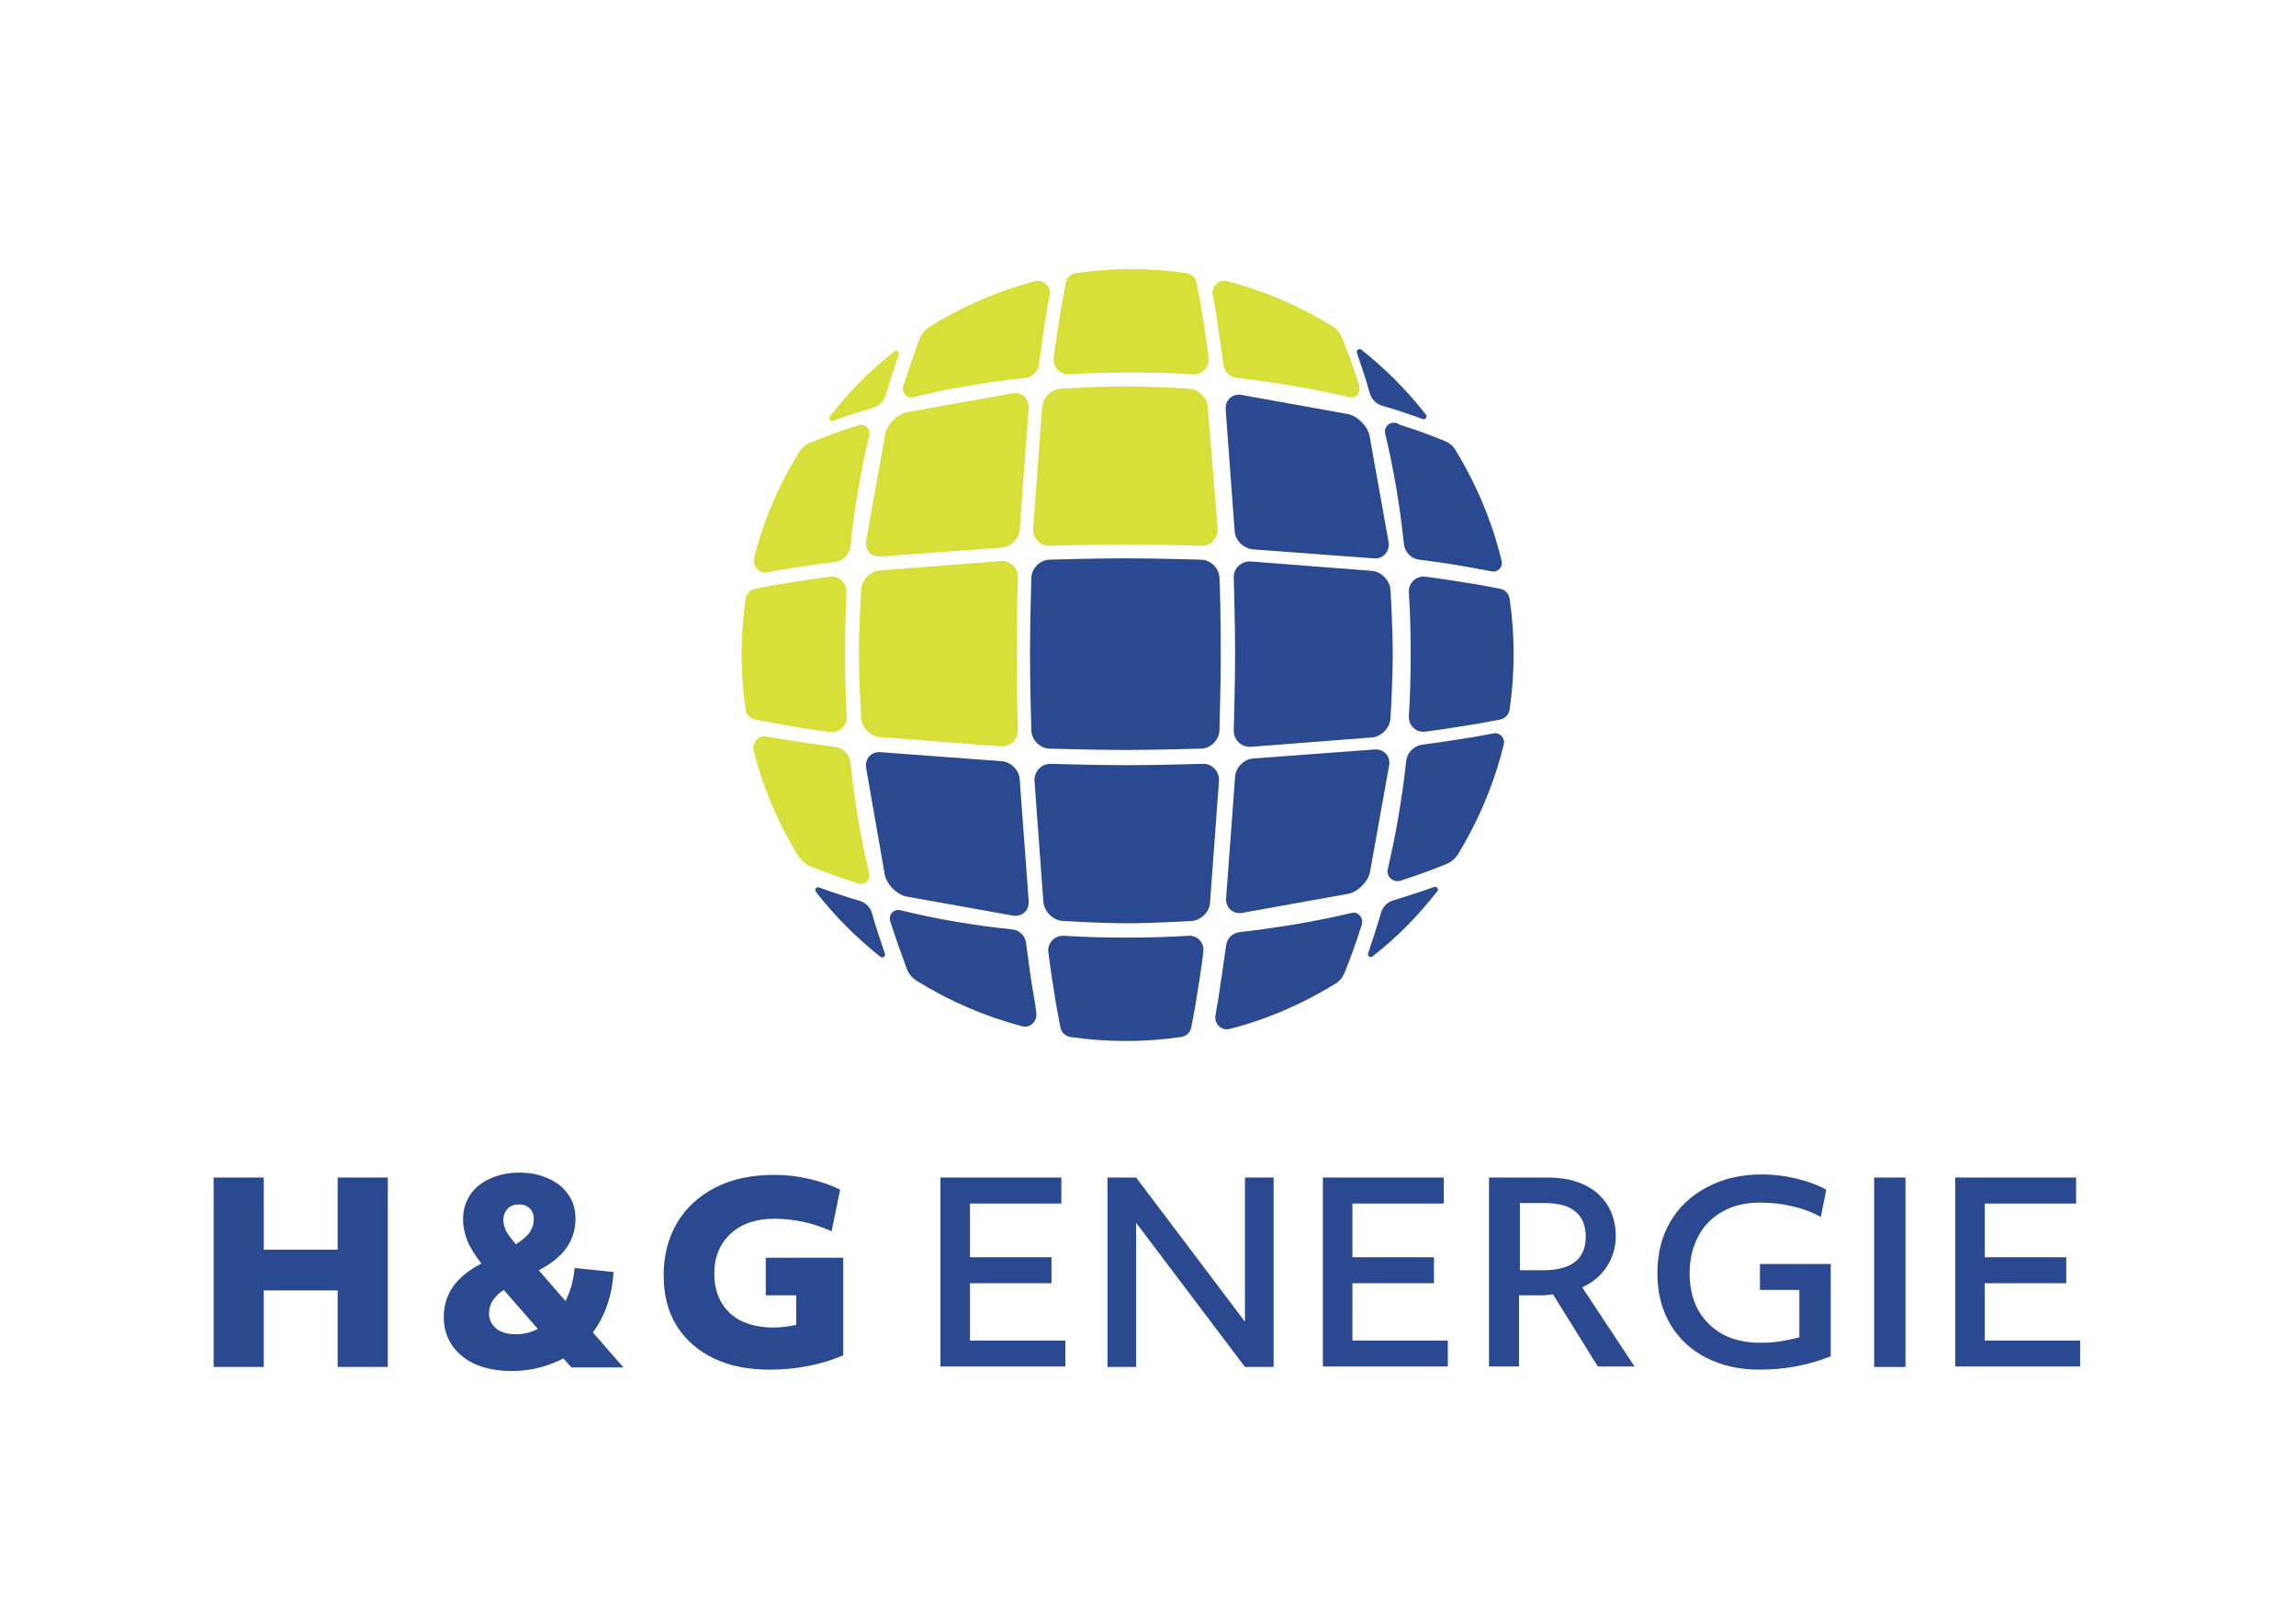
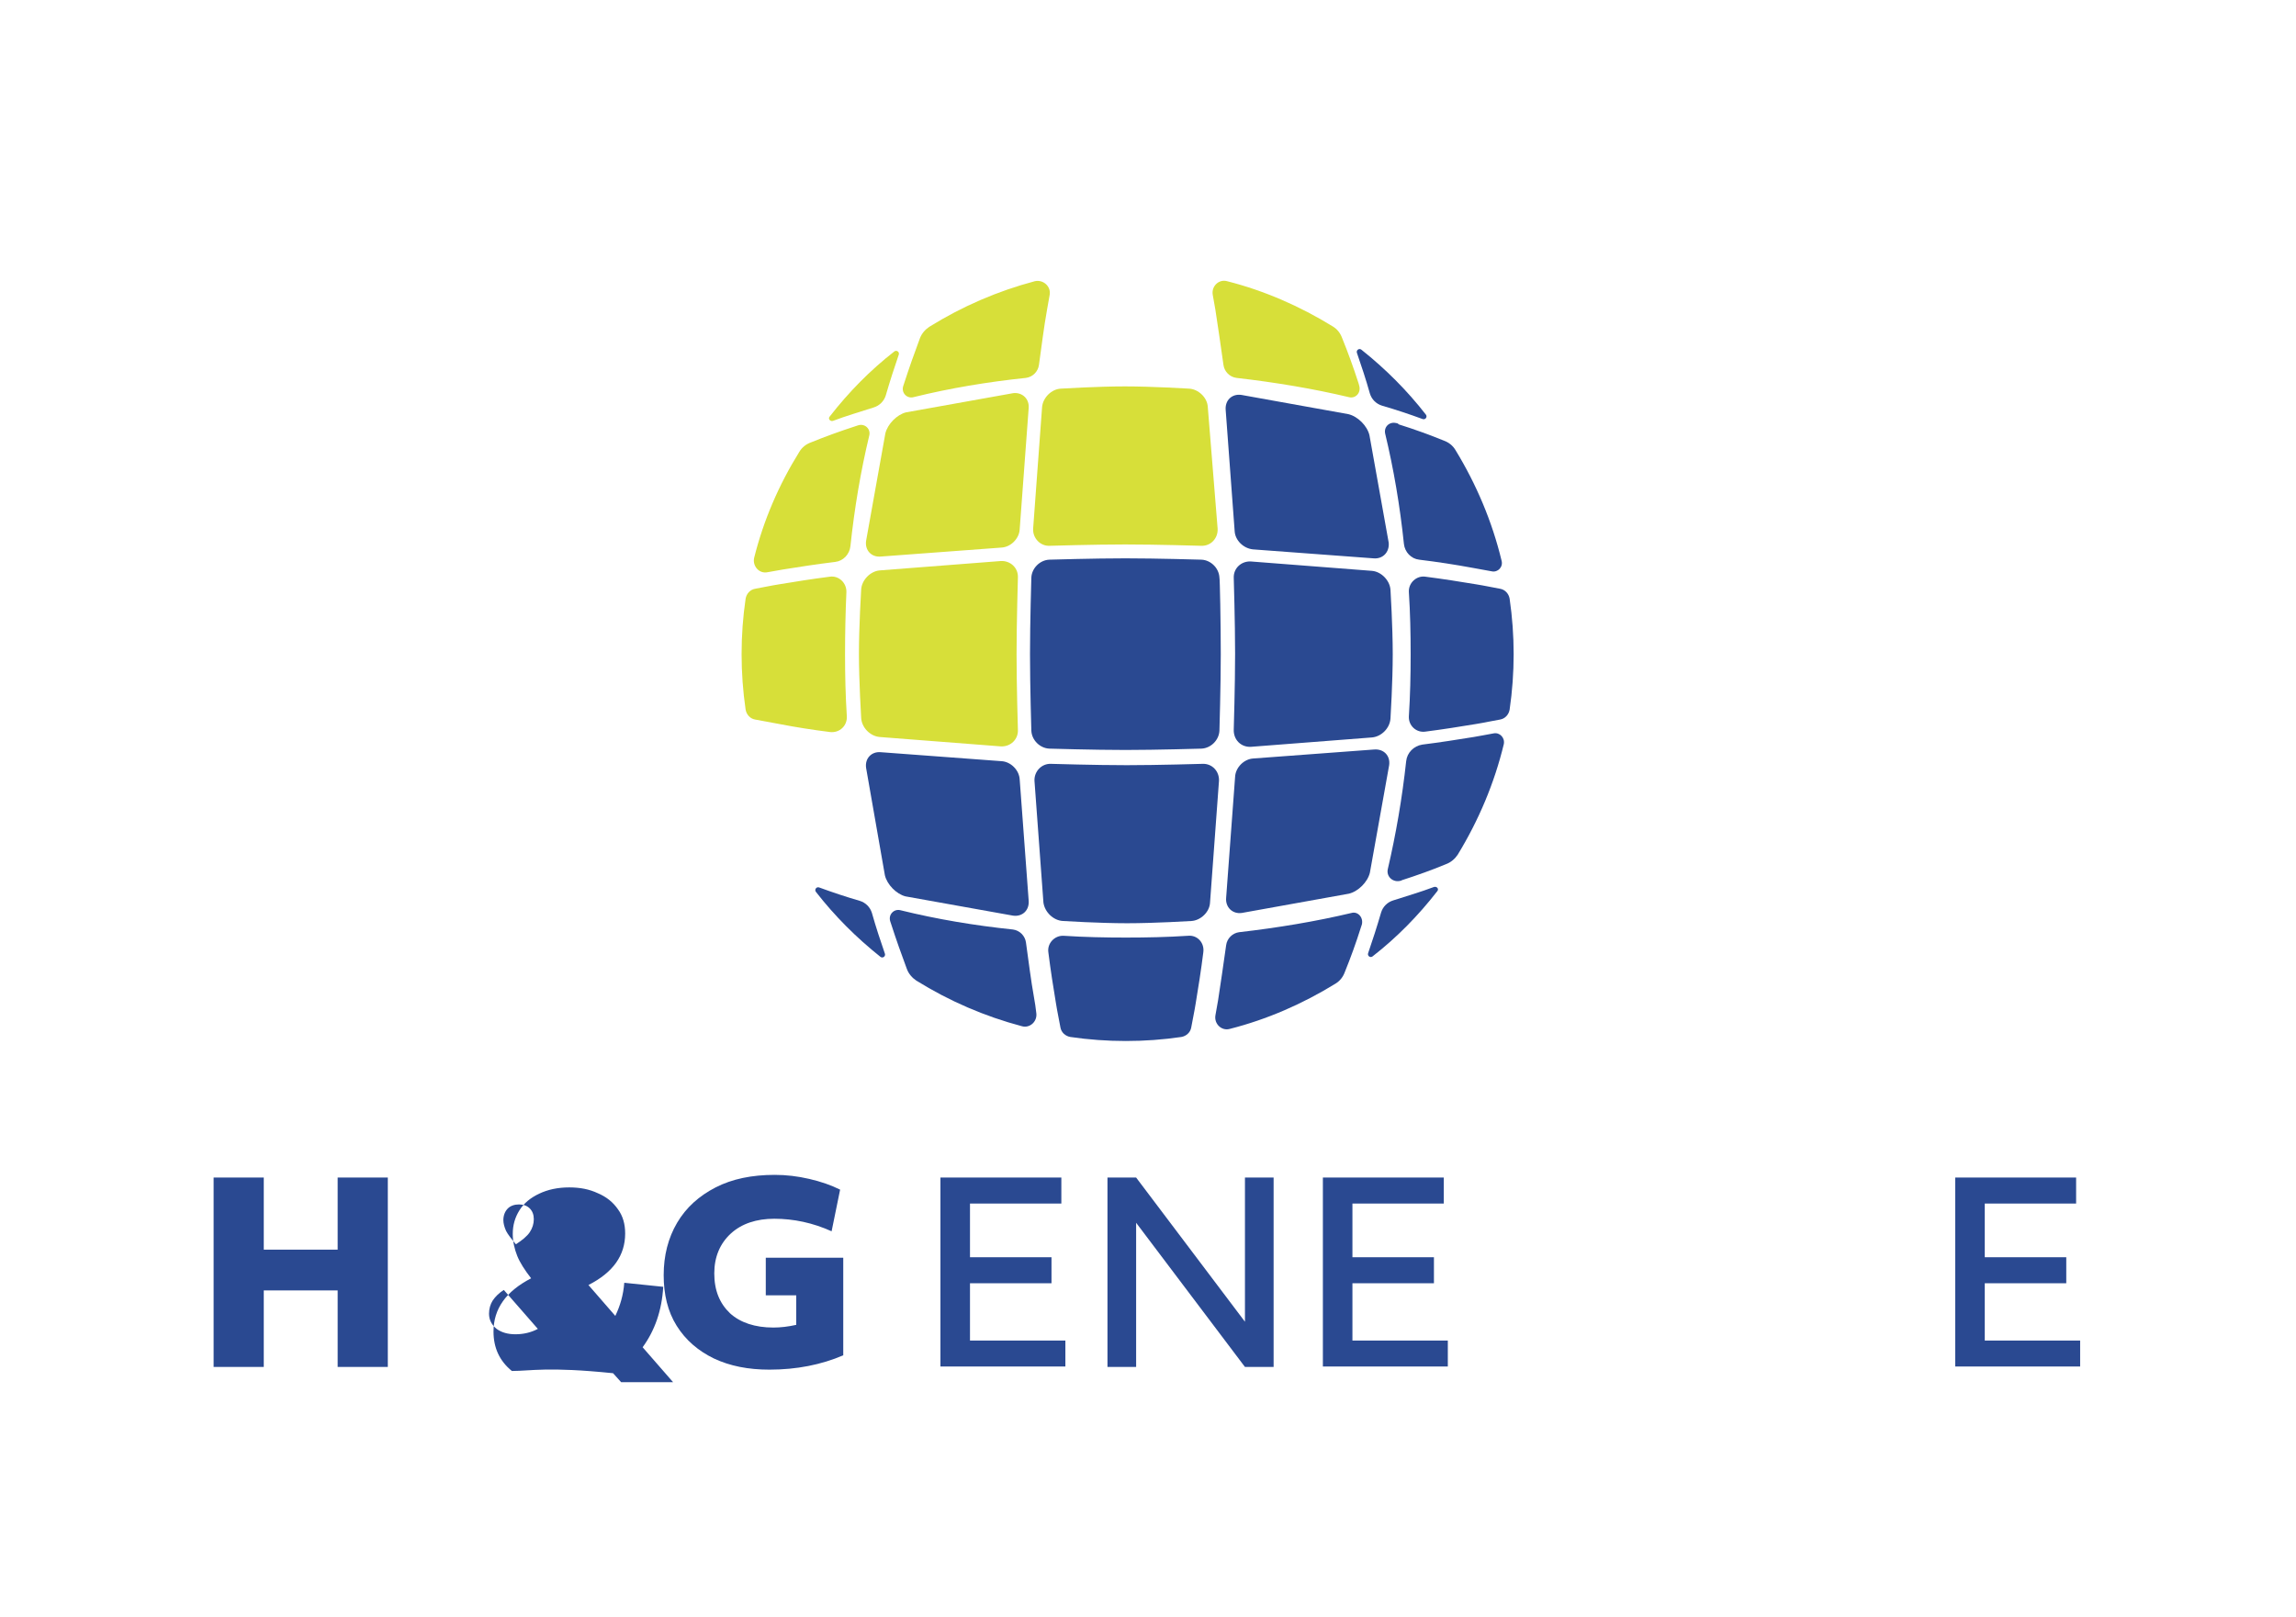
<svg xmlns="http://www.w3.org/2000/svg" version="1.1" id="Ebene_1" x="0px" y="0px" viewBox="0 0 512.7 361.2" enable-background="new 0 0 512.7 361.2" xml:space="preserve">
  <g>
    <g>
-       <path fill="#D7DF39" d="M266.5,83.6c-4.6-0.3-9.2-0.4-13.9-0.4s-9.3,0.1-13.9,0.4c-2,0.1-3.7-1.7-3.4-3.7c0.5-4,1.1-7.8,1.7-11.4    c0.3-1.8,0.7-3.6,1-5.4c0.2-1.1,1.1-1.9,2.2-2.1c4.1-0.6,8.2-0.9,12.4-0.9c4.2,0,8.3,0.3,12.4,0.9c1.1,0.2,2,1,2.2,2.1    c0.3,1.7,0.7,3.5,1,5.4c0.6,3.6,1.2,7.4,1.7,11.4C270.1,81.9,268.5,83.7,266.5,83.6z" />
      <path fill="#D7DF39" d="M234.4,65.8c-0.2,1.1-0.4,2.2-0.6,3.4c-0.7,3.9-1.2,8-1.8,12.3c-0.2,1.5-1.4,2.7-2.9,2.9    c-8.6,0.9-17,2.3-25.1,4.3c-1.5,0.4-2.8-1-2.3-2.5c0.1-0.2,0.1-0.4,0.2-0.6c1.1-3.4,2.3-6.8,3.5-10c0.4-1.1,1.2-2,2.1-2.6    c7.4-4.6,15.3-8,23.6-10.2C233,62.4,234.7,64,234.4,65.8z" />
      <path fill="#D7DF39" d="M227,146.1c0,7,0.3,16.9,0.3,16.9c0.1,2.1-1.6,3.8-3.8,3.7l-27.1-2.1c-2.1-0.2-4-2.1-4.1-4.3    c0,0-0.5-8.2-0.5-14.3c0-6.1,0.5-14.3,0.5-14.3c0.1-2.1,2-4.1,4.1-4.3l27.1-2.1c2.1-0.1,3.9,1.5,3.8,3.7    C227.3,129.2,227,139.1,227,146.1z" />
      <path fill="#D7DF39" d="M271.9,118.1c0.1,2.1-1.5,3.9-3.7,3.8c0,0-9.9-0.3-16.9-0.3c-7,0-16.9,0.3-16.9,0.3    c-2.1,0.1-3.8-1.7-3.7-3.8l2-27.2c0.2-2.1,2.1-4,4.2-4.1c0,0,8.1-0.5,14.3-0.5c6.2,0,14.3,0.5,14.3,0.5c2.1,0.1,4.1,2,4.2,4.1    L271.9,118.1z" />
      <path fill="#D7DF39" d="M301.2,88.7c-8-1.9-16.4-3.3-25.1-4.3c-1.5-0.2-2.7-1.4-2.9-2.9c-0.6-4.3-1.2-8.4-1.8-12.3    c-0.2-1.2-0.4-2.3-0.6-3.4c-0.3-1.9,1.4-3.5,3.2-3c8.3,2.1,16.3,5.6,23.6,10.1c1,0.6,1.7,1.5,2.1,2.6c1.3,3.2,2.5,6.5,3.6,9.9    c0.1,0.2,0.1,0.4,0.2,0.7C304,87.7,302.7,89.1,301.2,88.7z" />
      <path fill="#2A4991" d="M272.6,146.1c0,7-0.3,17.1-0.3,17.1c-0.1,2.1-1.9,3.9-4,4c0,0-10,0.3-17,0.3c-7,0-17-0.3-17-0.3    c-2.1-0.1-3.9-1.9-4-4c0,0-0.3-10-0.3-17.1c0-7,0.3-17.1,0.3-17.1c0.1-2.1,1.9-3.9,4-4c0,0,10-0.3,17-0.3c7,0,17,0.3,17,0.3    c2.1,0.1,3.9,1.9,4,4C272.4,129.1,272.6,139.1,272.6,146.1z" />
      <path fill="#2A4991" d="M237.4,205.7c0,0,8.1,0.5,14.3,0.5s14.3-0.5,14.3-0.5c2.1-0.1,4.1-2,4.2-4.1l2-27.2    c0.1-2.1-1.5-3.9-3.7-3.8c0,0-9.9,0.3-16.9,0.3c-7,0-16.9-0.3-16.9-0.3c-2.1-0.1-3.8,1.7-3.7,3.8l2,27.2    C233.3,203.7,235.2,205.6,237.4,205.7z" />
      <path fill="#2A4991" d="M277.3,203.9l23.9-4.3c2.1-0.5,4.2-2.6,4.7-4.7l4.3-24c0.3-2.1-1.2-3.7-3.4-3.5l-26.9,2    c-2.1,0.1-4,2-4.1,4.1l-2,27C273.6,202.6,275.2,204.2,277.3,203.9z" />
      <path fill="#2A4991" d="M305.9,87.9c0.4,1.3,1.4,2.3,2.7,2.7c3.1,0.9,6.1,1.9,9.1,3c0.6,0.2,1.1-0.5,0.7-1    c-4.2-5.4-9-10.2-14.4-14.5c-0.5-0.4-1.2,0.1-1,0.7C304,81.7,305,84.7,305.9,87.9z" />
      <path fill="#2A4991" d="M279.8,122.7l26.9,2c2.1,0.2,3.6-1.4,3.4-3.5l-4.3-24c-0.5-2.1-2.6-4.2-4.7-4.7l-23.9-4.3    c-2.1-0.3-3.7,1.2-3.5,3.4l2,27C275.8,120.7,277.7,122.5,279.8,122.7z" />
      <path fill="#2A4991" d="M311.8,94.5c-1.5-0.4-2.8,0.8-2.5,2.3c1.9,7.9,3.3,16.1,4.2,24.7c0.2,1.8,1.6,3.3,3.4,3.5    c4.1,0.5,8,1.1,11.8,1.8c1.5,0.3,2.9,0.5,4.4,0.8c1.4,0.3,2.6-1,2.2-2.4c-2.1-8.7-5.6-17-10.3-24.7c-0.6-1-1.5-1.7-2.6-2.1    c-3.2-1.3-6.5-2.5-10-3.6C312.2,94.6,312,94.5,311.8,94.5z" />
      <path fill="#2A4991" d="M279.3,166.8l27.1-2.1c2.1-0.2,4-2.1,4.1-4.3c0,0,0.5-8.1,0.5-14.3c0-6.2-0.5-14.3-0.5-14.3    c-0.1-2.1-2-4.1-4.1-4.3l-27.1-2.1c-2.1-0.1-3.9,1.5-3.8,3.7c0,0,0.3,9.9,0.3,16.9c0,7-0.3,16.9-0.3,16.9    C275.4,165.2,277.1,166.9,279.3,166.8z" />
      <path fill="#2A4991" d="M265.3,209c-4.6,0.3-9.2,0.4-13.9,0.4c-4.7,0-9.3-0.1-13.9-0.4c-2-0.1-3.7,1.7-3.4,3.7    c0.5,4,1.1,7.8,1.7,11.4c0.3,1.9,0.7,3.7,1,5.4c0.2,1.1,1.1,1.9,2.2,2.1c4.1,0.6,8.2,0.9,12.4,0.9c4.2,0,8.3-0.3,12.4-0.9    c1.1-0.2,2-1,2.2-2.1c0.3-1.7,0.7-3.5,1-5.4c0.6-3.6,1.2-7.4,1.7-11.4C269,210.6,267.4,208.8,265.3,209z" />
      <path fill="#2A4991" d="M301.8,203.9c-8,1.9-16.4,3.3-25.1,4.3c-1.5,0.2-2.7,1.4-2.9,2.9c-0.6,4.3-1.2,8.4-1.8,12.3    c-0.2,1.2-0.4,2.3-0.6,3.4c-0.3,1.9,1.4,3.5,3.2,3c8.3-2.1,16.3-5.6,23.6-10.1c1-0.6,1.7-1.5,2.1-2.6c1.3-3.2,2.5-6.5,3.6-10    c0.1-0.2,0.1-0.4,0.2-0.6C304.5,204.9,303.2,203.5,301.8,203.9z" />
      <path fill="#2A4991" d="M320.2,198.1c-2.9,1.1-6,2-9.1,3c-1.3,0.4-2.3,1.4-2.7,2.7c-0.9,3.1-1.9,6.2-2.9,9.1    c-0.2,0.6,0.5,1.1,1,0.7c5.4-4.2,10.2-9.1,14.4-14.5C321.4,198.6,320.9,197.9,320.2,198.1z" />
      <path fill="#2A4991" d="M230.9,222.8c-0.7-3.9-1.2-8-1.8-12.3c-0.2-1.5-1.4-2.7-2.9-2.9c-8.6-0.9-17-2.3-25.1-4.3    c-1.5-0.4-2.8,1-2.3,2.5c0.1,0.2,0.1,0.4,0.2,0.6c1.1,3.4,2.3,6.8,3.5,10c0.4,1.1,1.2,2,2.1,2.6c7.4,4.6,15.3,8,23.6,10.2    c1.8,0.5,3.5-1.1,3.2-3C231.3,225.1,231.1,224,230.9,222.8z" />
      <path fill="#2A4991" d="M333.5,163.8c-1.4,0.3-2.9,0.5-4.4,0.8c-3.7,0.6-7.5,1.2-11.5,1.7c-1.9,0.3-3.4,1.8-3.6,3.7    c-0.9,8.3-2.3,16.4-4.1,24.1c-0.4,1.7,1.2,3.1,2.9,2.6c0.1,0,0.1,0,0.2-0.1c3.4-1.1,6.8-2.3,9.9-3.6c1.1-0.4,2-1.2,2.6-2.1    c4.7-7.7,8.2-16,10.3-24.7C336.1,164.8,334.9,163.5,333.5,163.8z" />
      <path fill="#2A4991" d="M194.7,203.9c-0.4-1.3-1.4-2.3-2.7-2.7c-3.1-0.9-6.1-1.9-9.1-3c-0.6-0.2-1.1,0.5-0.7,1    c4.2,5.4,9,10.2,14.4,14.5c0.5,0.4,1.2-0.1,1-0.7C196.6,210.1,195.6,207.1,194.7,203.9z" />
      <path fill="#2A4991" d="M197.6,195.5c0.5,2.1,2.6,4.2,4.6,4.7l24,4.3c2.1,0.3,3.7-1.2,3.5-3.4l-2-27c-0.1-2.1-2-4-4.1-4.1l-26.9-2    c-2.1-0.2-3.6,1.4-3.3,3.5L197.6,195.5z" />
      <path fill="#2A4991" d="M337.1,133.7c-0.2-1.1-1-2-2.1-2.2c-1.7-0.3-3.5-0.7-5.4-1c-3.6-0.6-7.4-1.2-11.3-1.7    c-2-0.3-3.8,1.4-3.7,3.4c0.3,4.6,0.4,9.2,0.4,13.9s-0.1,9.3-0.4,13.9c-0.1,2.1,1.7,3.7,3.7,3.4c3.9-0.5,7.7-1.1,11.3-1.7    c1.9-0.3,3.6-0.7,5.4-1c1.1-0.2,1.9-1.1,2.1-2.2c0.6-4.1,0.9-8.3,0.9-12.4S337.7,137.8,337.1,133.7z" />
      <path fill="#D7DF39" d="M186,94c2.9-1.1,6-2,9.1-3c1.3-0.4,2.3-1.4,2.7-2.7c0.9-3.1,1.9-6.2,2.9-9.1c0.2-0.6-0.5-1.1-1-0.7    c-5.4,4.2-10.2,9.1-14.4,14.5C184.8,93.5,185.4,94.2,186,94z" />
      <path fill="#D7DF39" d="M229.7,91.2l-2,27c-0.1,2.1-2,4-4.1,4.1l-26.9,2c-2.1,0.2-3.6-1.4-3.3-3.5l4.3-24c0.5-2.1,2.6-4.2,4.6-4.7    l24-4.3C228.3,87.6,229.9,89.1,229.7,91.2z" />
      <path fill="#D7DF39" d="M194.1,97.3c-1.9,7.9-3.3,16.2-4.2,24.7c-0.2,1.8-1.6,3.3-3.4,3.5c-4.1,0.5-8,1.1-11.7,1.7    c-1.2,0.2-2.3,0.4-3.4,0.6c-1.9,0.4-3.4-1.4-3-3.2c2.1-8.4,5.5-16.3,10.1-23.7c0.6-1,1.5-1.7,2.6-2.1c3.2-1.3,6.5-2.5,9.9-3.6    c0.2-0.1,0.4-0.1,0.6-0.2C193.1,94.5,194.5,95.8,194.1,97.3z" />
      <path fill="#D7DF39" d="M188.7,146.1c0,4.6,0.1,9.3,0.4,13.9c0.1,2.1-1.6,3.7-3.7,3.5c-4-0.5-7.8-1.1-11.4-1.8    c-1.8-0.3-3.6-0.7-5.4-1c-1.1-0.2-1.9-1.1-2.1-2.2c-0.6-4.1-0.9-8.3-0.9-12.4c0-4.2,0.3-8.3,0.9-12.4c0.2-1.1,1-2,2.1-2.2    c1.7-0.3,3.5-0.7,5.4-1c3.6-0.6,7.4-1.2,11.3-1.7c2-0.3,3.8,1.4,3.7,3.5C188.8,136.8,188.7,141.5,188.7,146.1z" />
-       <path fill="#D7DF39" d="M191.6,197.3c-0.2-0.1-0.4-0.1-0.6-0.2c-3.4-1.1-6.8-2.3-10-3.6c-1-0.4-2-1.2-2.6-2.1    c-4.6-7.4-8-15.4-10.1-23.7c-0.5-1.8,1.1-3.6,3-3.2c1.1,0.2,2.3,0.4,3.4,0.6c3.7,0.6,7.6,1.2,11.8,1.7c1.8,0.2,3.2,1.7,3.4,3.5    c0.9,8.5,2.3,16.8,4.2,24.7C194.5,196.5,193.1,197.8,191.6,197.3z" />
    </g>
    <g>
      <path fill="#2A4991" d="M47.7,263h11.2v16.1h16.5V263h11.2v42.3H75.4v-17.1H58.9v17.1H47.7V263z" />
-       <path fill="#2A4991" d="M114.3,306.2c-4.7,0-8.4-1.1-11.1-3.3c-2.7-2.2-4.1-5.1-4.1-8.8c0-5.1,2.8-9,8.4-11.9    c-1.4-1.8-2.5-3.5-3.1-5c-0.6-1.5-1-3.2-1-4.9c0-2,0.5-3.7,1.5-5.3c1-1.6,2.5-2.8,4.4-3.7c1.9-0.9,4.1-1.4,6.7-1.4    c2.4,0,4.5,0.4,6.4,1.3c1.9,0.8,3.4,2,4.5,3.6c1.1,1.5,1.6,3.3,1.6,5.4c0,4.9-2.7,8.7-8.2,11.5l6,6.9c1.1-2.3,1.8-4.7,2-7.4    l8.7,0.9c-0.3,5.3-1.9,9.8-4.6,13.5l6.8,7.8h-11.6l-1.8-2C122.3,305.2,118.5,306.2,114.3,306.2z M115.1,298c1.8,0,3.5-0.4,5-1.2    l-7.6-8.7c-1.1,0.7-1.9,1.5-2.5,2.4c-0.5,0.8-0.8,1.8-0.8,2.9c0,1.4,0.6,2.5,1.7,3.4C112,297.6,113.4,298,115.1,298z M115.2,277.9    c1.4-0.9,2.5-1.8,3.1-2.7c0.6-0.9,0.9-1.9,0.9-2.9c0-1-0.3-1.8-0.9-2.4c-0.6-0.6-1.4-0.9-2.4-0.9c-1,0-1.9,0.3-2.5,0.9    c-0.6,0.6-1,1.5-1,2.6c0,0.7,0.2,1.5,0.6,2.4C113.4,275.7,114.2,276.7,115.2,277.9z" />
+       <path fill="#2A4991" d="M114.3,306.2c-2.7-2.2-4.1-5.1-4.1-8.8c0-5.1,2.8-9,8.4-11.9    c-1.4-1.8-2.5-3.5-3.1-5c-0.6-1.5-1-3.2-1-4.9c0-2,0.5-3.7,1.5-5.3c1-1.6,2.5-2.8,4.4-3.7c1.9-0.9,4.1-1.4,6.7-1.4    c2.4,0,4.5,0.4,6.4,1.3c1.9,0.8,3.4,2,4.5,3.6c1.1,1.5,1.6,3.3,1.6,5.4c0,4.9-2.7,8.7-8.2,11.5l6,6.9c1.1-2.3,1.8-4.7,2-7.4    l8.7,0.9c-0.3,5.3-1.9,9.8-4.6,13.5l6.8,7.8h-11.6l-1.8-2C122.3,305.2,118.5,306.2,114.3,306.2z M115.1,298c1.8,0,3.5-0.4,5-1.2    l-7.6-8.7c-1.1,0.7-1.9,1.5-2.5,2.4c-0.5,0.8-0.8,1.8-0.8,2.9c0,1.4,0.6,2.5,1.7,3.4C112,297.6,113.4,298,115.1,298z M115.2,277.9    c1.4-0.9,2.5-1.8,3.1-2.7c0.6-0.9,0.9-1.9,0.9-2.9c0-1-0.3-1.8-0.9-2.4c-0.6-0.6-1.4-0.9-2.4-0.9c-1,0-1.9,0.3-2.5,0.9    c-0.6,0.6-1,1.5-1,2.6c0,0.7,0.2,1.5,0.6,2.4C113.4,275.7,114.2,276.7,115.2,277.9z" />
      <path fill="#2A4991" d="M171.8,305.9c-4.7,0-8.8-0.8-12.4-2.5c-3.5-1.7-6.3-4.1-8.3-7.3c-2-3.2-2.9-7-2.9-11.3c0-4.4,1-8.3,3-11.7    c2-3.4,4.9-6,8.6-7.9c3.7-1.9,8.1-2.8,13.2-2.8c2.6,0,5.1,0.3,7.7,0.9c2.6,0.6,4.9,1.4,6.9,2.4l-1.9,9.3    c-4.2-1.9-8.5-2.8-12.8-2.8c-4,0-7.3,1.1-9.7,3.3c-2.4,2.2-3.7,5.2-3.7,8.9c0,3.8,1.2,6.7,3.5,8.9c2.3,2.1,5.6,3.2,9.7,3.2    c1.6,0,3.3-0.2,5.1-0.6v-6.6H171v-8.4h17.3v21.8C183.4,304.8,177.9,305.9,171.8,305.9z" />
      <path fill="#2A4991" d="M209.9,263H237v5.8h-20.4v12h18.2v5.8h-18.2v12.8h21.3v5.8h-27.9V263z" />
      <path fill="#2A4991" d="M247.3,263h6.4l24.3,32.2V263h6.4v42.3H278l-24.3-32.2v32.2h-6.4V263z" />
      <path fill="#2A4991" d="M295.3,263h27.1v5.8H302v12h18.2v5.8H302v12.8h21.3v5.8h-27.9V263z" />
-       <path fill="#2A4991" d="M332.7,263h13c4.6,0,8.3,1.2,11,3.5c2.7,2.4,4.1,5.6,4.1,9.6c0,2.5-0.7,4.8-2,6.8c-1.3,2-3.2,3.6-5.5,4.6    l11.7,17.7h-8.2l-10-16.1c-0.8,0.1-1.7,0.2-2.8,0.2h-4.8v15.9h-6.7V263z M339.4,283.7h5.2c6.3,0,9.5-2.5,9.5-7.5    c0-2.5-0.8-4.4-2.3-5.6c-1.5-1.3-3.8-1.9-6.9-1.9h-5.5V283.7z" />
-       <path fill="#2A4991" d="M392.8,305.9c-4.4,0-8.3-0.9-11.7-2.6c-3.4-1.7-6.1-4.2-8.1-7.5c-1.9-3.2-2.9-7-2.9-11.4    c0-4.3,0.9-8.1,2.8-11.4c1.9-3.3,4.6-5.9,8.2-7.8c3.5-1.9,7.7-2.9,12.3-2.9c2.6,0,5.1,0.3,7.6,0.9c2.5,0.6,4.8,1.4,6.8,2.5    l-1.2,6.1c-2-1.1-4.1-1.9-6.5-2.4c-2.4-0.6-4.8-0.8-7.2-0.8c-3,0-5.7,0.6-8.1,1.9c-2.4,1.3-4.2,3.1-5.5,5.5c-1.3,2.4-2,5.1-2,8.3    c0,4.8,1.4,8.6,4.3,11.4c2.8,2.8,6.7,4.2,11.5,4.2c1.6,0,3-0.1,4.3-0.3c1.3-0.2,2.8-0.5,4.4-0.9v-10.6H393v-5.8h15.8v20.6    C403.9,304.9,398.6,305.9,392.8,305.9z" />
-       <path fill="#2A4991" d="M418.5,263h7v42.3h-7V263z" />
      <path fill="#2A4991" d="M436.5,263h27.1v5.8h-20.4v12h18.2v5.8h-18.2v12.8h21.3v5.8h-27.9V263z" />
    </g>
  </g>
</svg>